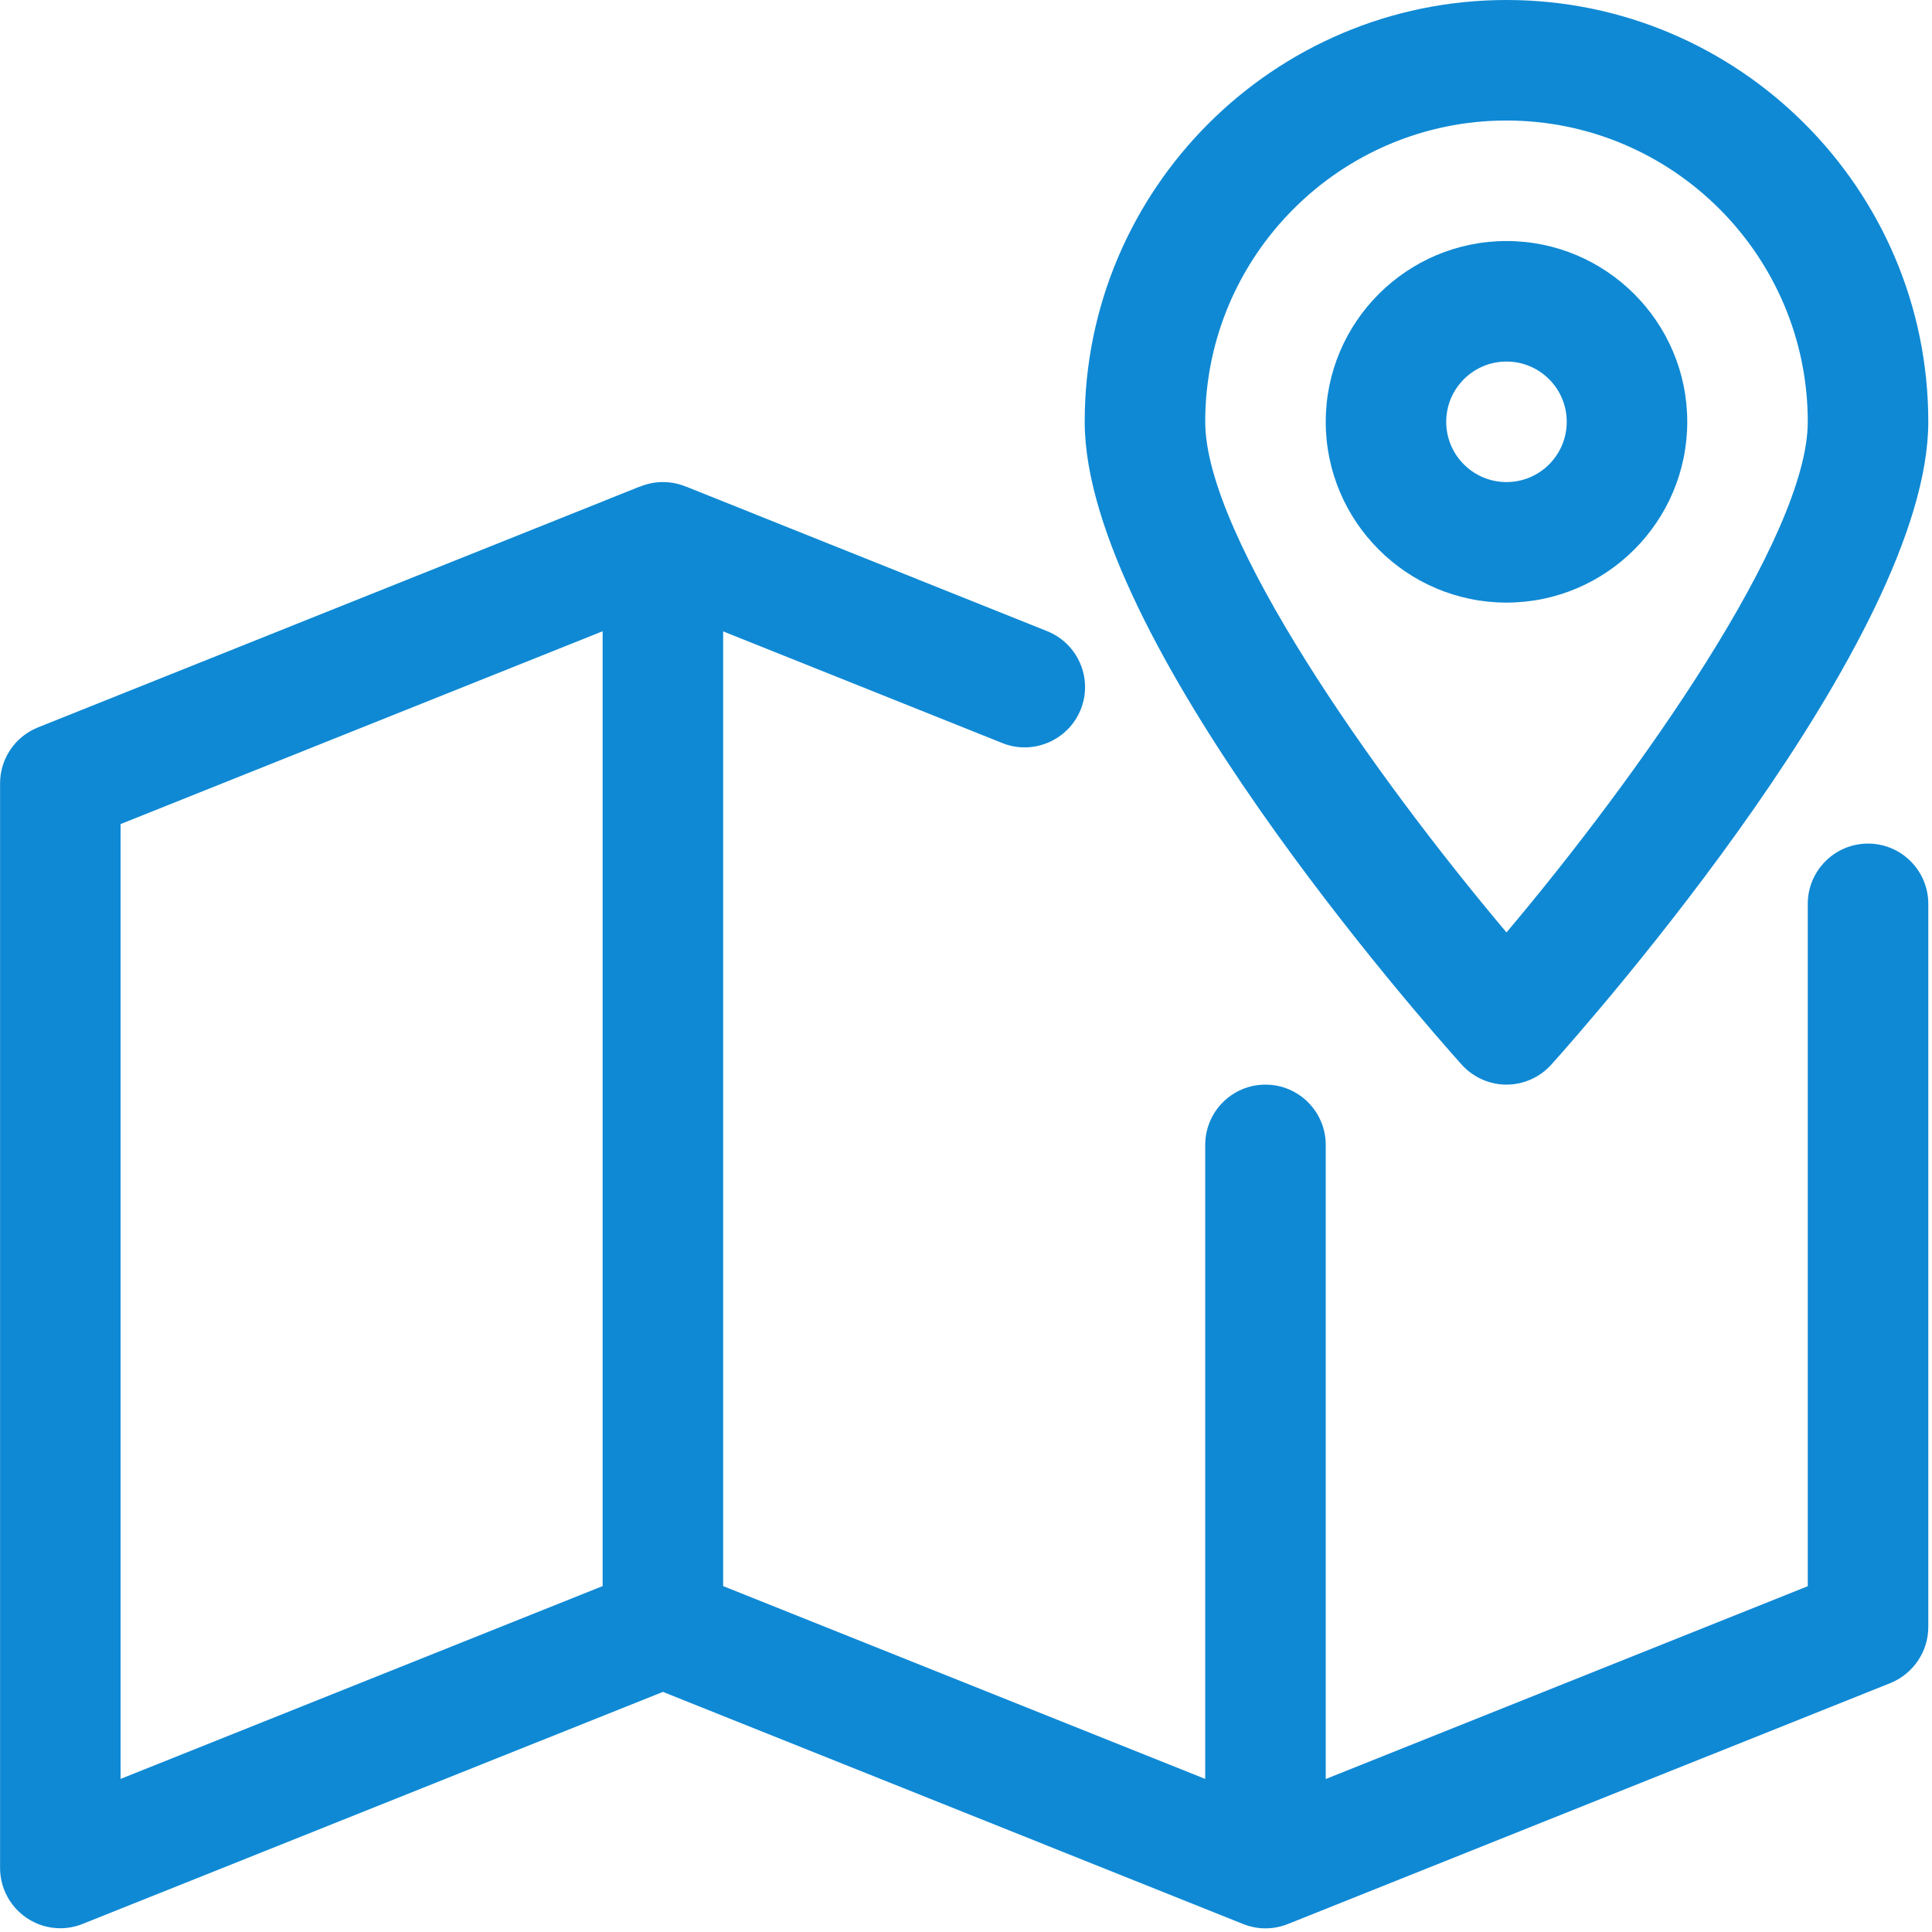
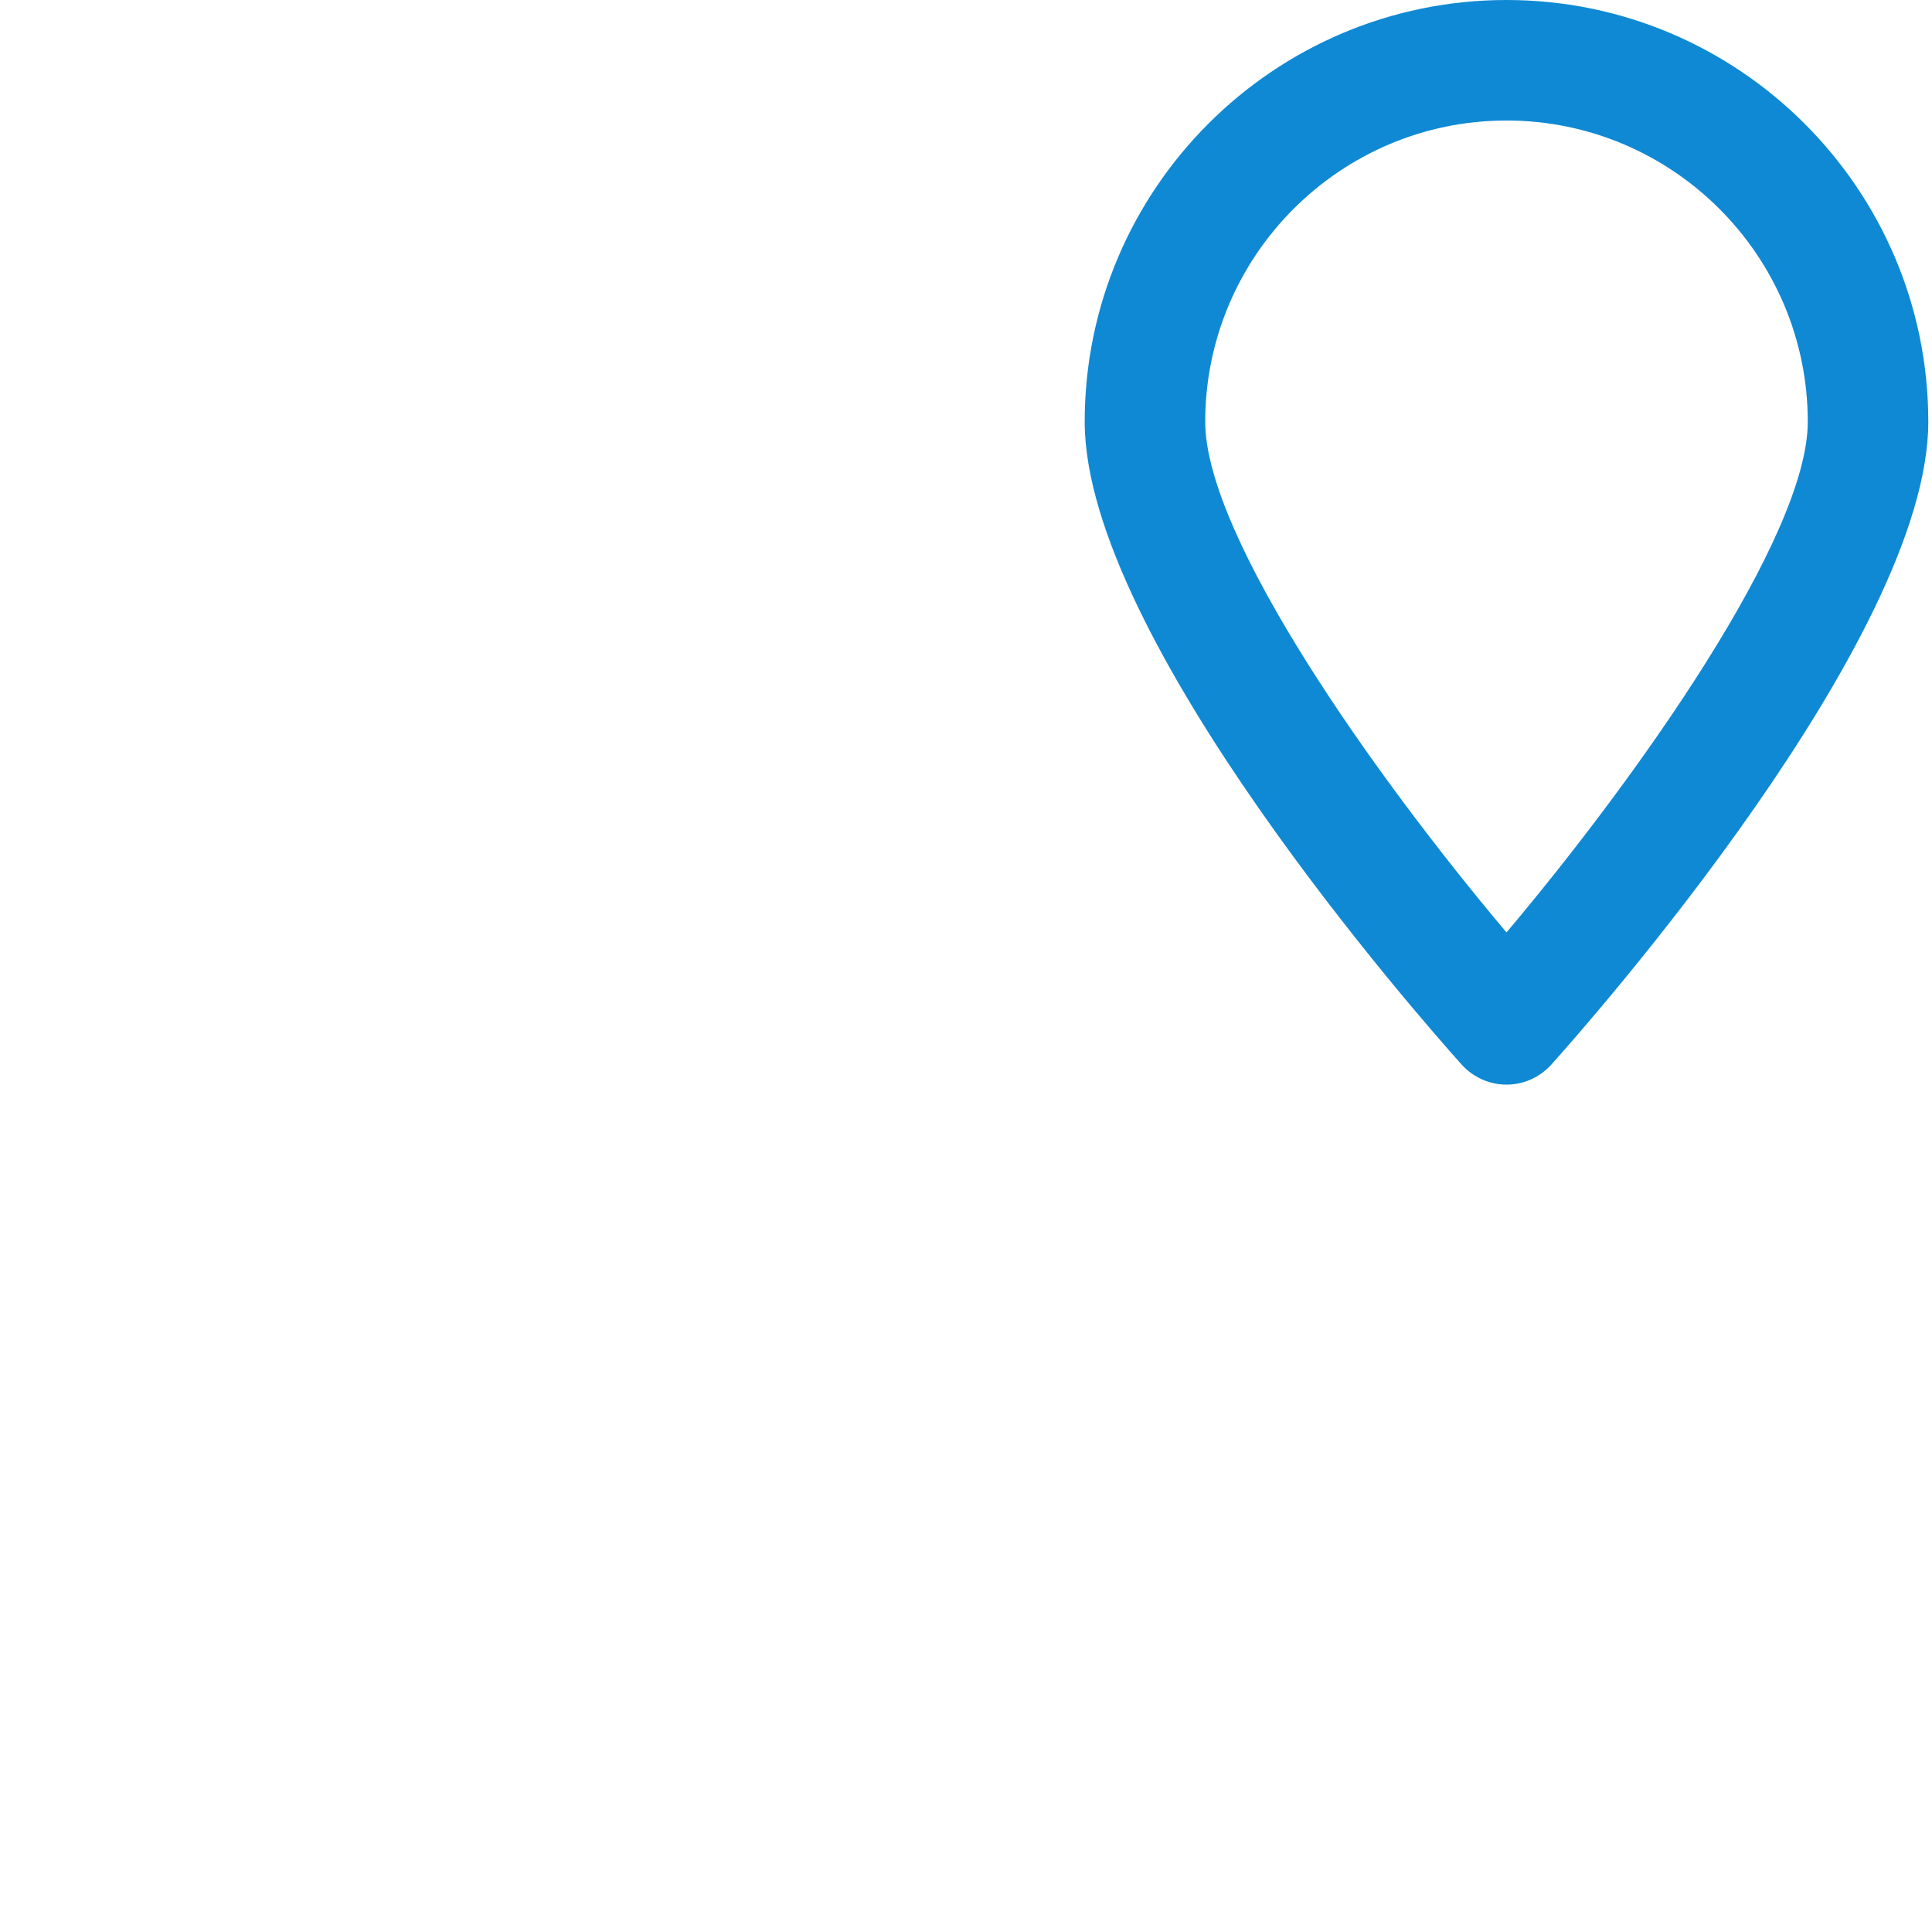
<svg xmlns="http://www.w3.org/2000/svg" width="50px" height="50px" viewBox="0 0 50 50" version="1.1">
  <title>Map Integration</title>
  <g id="Map-Integration" stroke="none" stroke-width="1" fill="none" fill-rule="evenodd">
    <g id="map" fill="#0F89D4" fill-rule="nonzero">
-       <path d="M48.345,21.832 C47.484,21.832 46.785,22.531 46.785,23.392 L46.785,41.051 L34.31,46.041 L34.31,29.63 C34.31,28.769 33.611,28.07 32.75,28.07 C31.889,28.07 31.191,28.769 31.191,29.63 L31.191,46.038 L18.715,41.048 L18.715,16.34 L25.942,19.231 C26.731,19.549 27.648,19.163 27.969,18.361 C28.29,17.563 27.9,16.655 27.099,16.334 L17.764,12.597 C17.764,12.597 17.764,12.597 17.761,12.597 L17.736,12.588 C17.365,12.438 16.95,12.438 16.579,12.588 L16.55,12.597 C16.55,12.597 16.55,12.597 16.547,12.597 L0.981,18.826 C0.391,19.063 0.002,19.634 0.002,20.273 L0.002,48.343 C0.002,48.861 0.26,49.344 0.688,49.634 C0.95,49.812 1.252,49.903 1.561,49.903 C1.758,49.903 1.954,49.865 2.141,49.79 L17.156,43.786 L32.142,49.781 C32.142,49.781 32.142,49.781 32.145,49.781 L32.173,49.793 C32.544,49.943 32.959,49.943 33.33,49.793 L33.358,49.781 C33.358,49.781 33.358,49.781 33.361,49.781 L48.928,43.556 C49.514,43.315 49.904,42.745 49.904,42.105 L49.904,23.392 C49.904,22.531 49.205,21.832 48.345,21.832 Z M15.596,41.048 L3.12,46.038 L3.12,21.327 L15.596,16.337 L15.596,41.048 Z" id="Shape" />
-       <path d="M38.988,6.238 C36.409,6.238 34.31,8.337 34.31,10.916 C34.31,13.496 36.409,15.595 38.988,15.595 C41.567,15.595 43.666,13.496 43.666,10.916 C43.666,8.337 41.567,6.238 38.988,6.238 Z M38.988,12.476 C38.127,12.476 37.428,11.777 37.428,10.916 C37.428,10.055 38.127,9.357 38.988,9.357 C39.849,9.357 40.547,10.055 40.547,10.916 C40.547,11.777 39.849,12.476 38.988,12.476 Z" id="Shape" />
      <path d="M38.988,0 C32.968,0 28.072,4.897 28.072,10.916 C28.072,16.518 36.83,26.439 37.828,27.552 C38.124,27.88 38.545,28.07 38.988,28.07 C39.431,28.07 39.852,27.88 40.148,27.552 C41.146,26.439 49.904,16.518 49.904,10.916 C49.904,4.897 45.007,0 38.988,0 Z M38.988,24.131 C35.582,20.092 31.191,13.892 31.191,10.916 C31.191,6.618 34.69,3.119 38.988,3.119 C43.286,3.119 46.785,6.618 46.785,10.916 C46.785,13.888 42.394,20.092 38.988,24.131 Z" id="Shape" />
    </g>
  </g>
</svg>